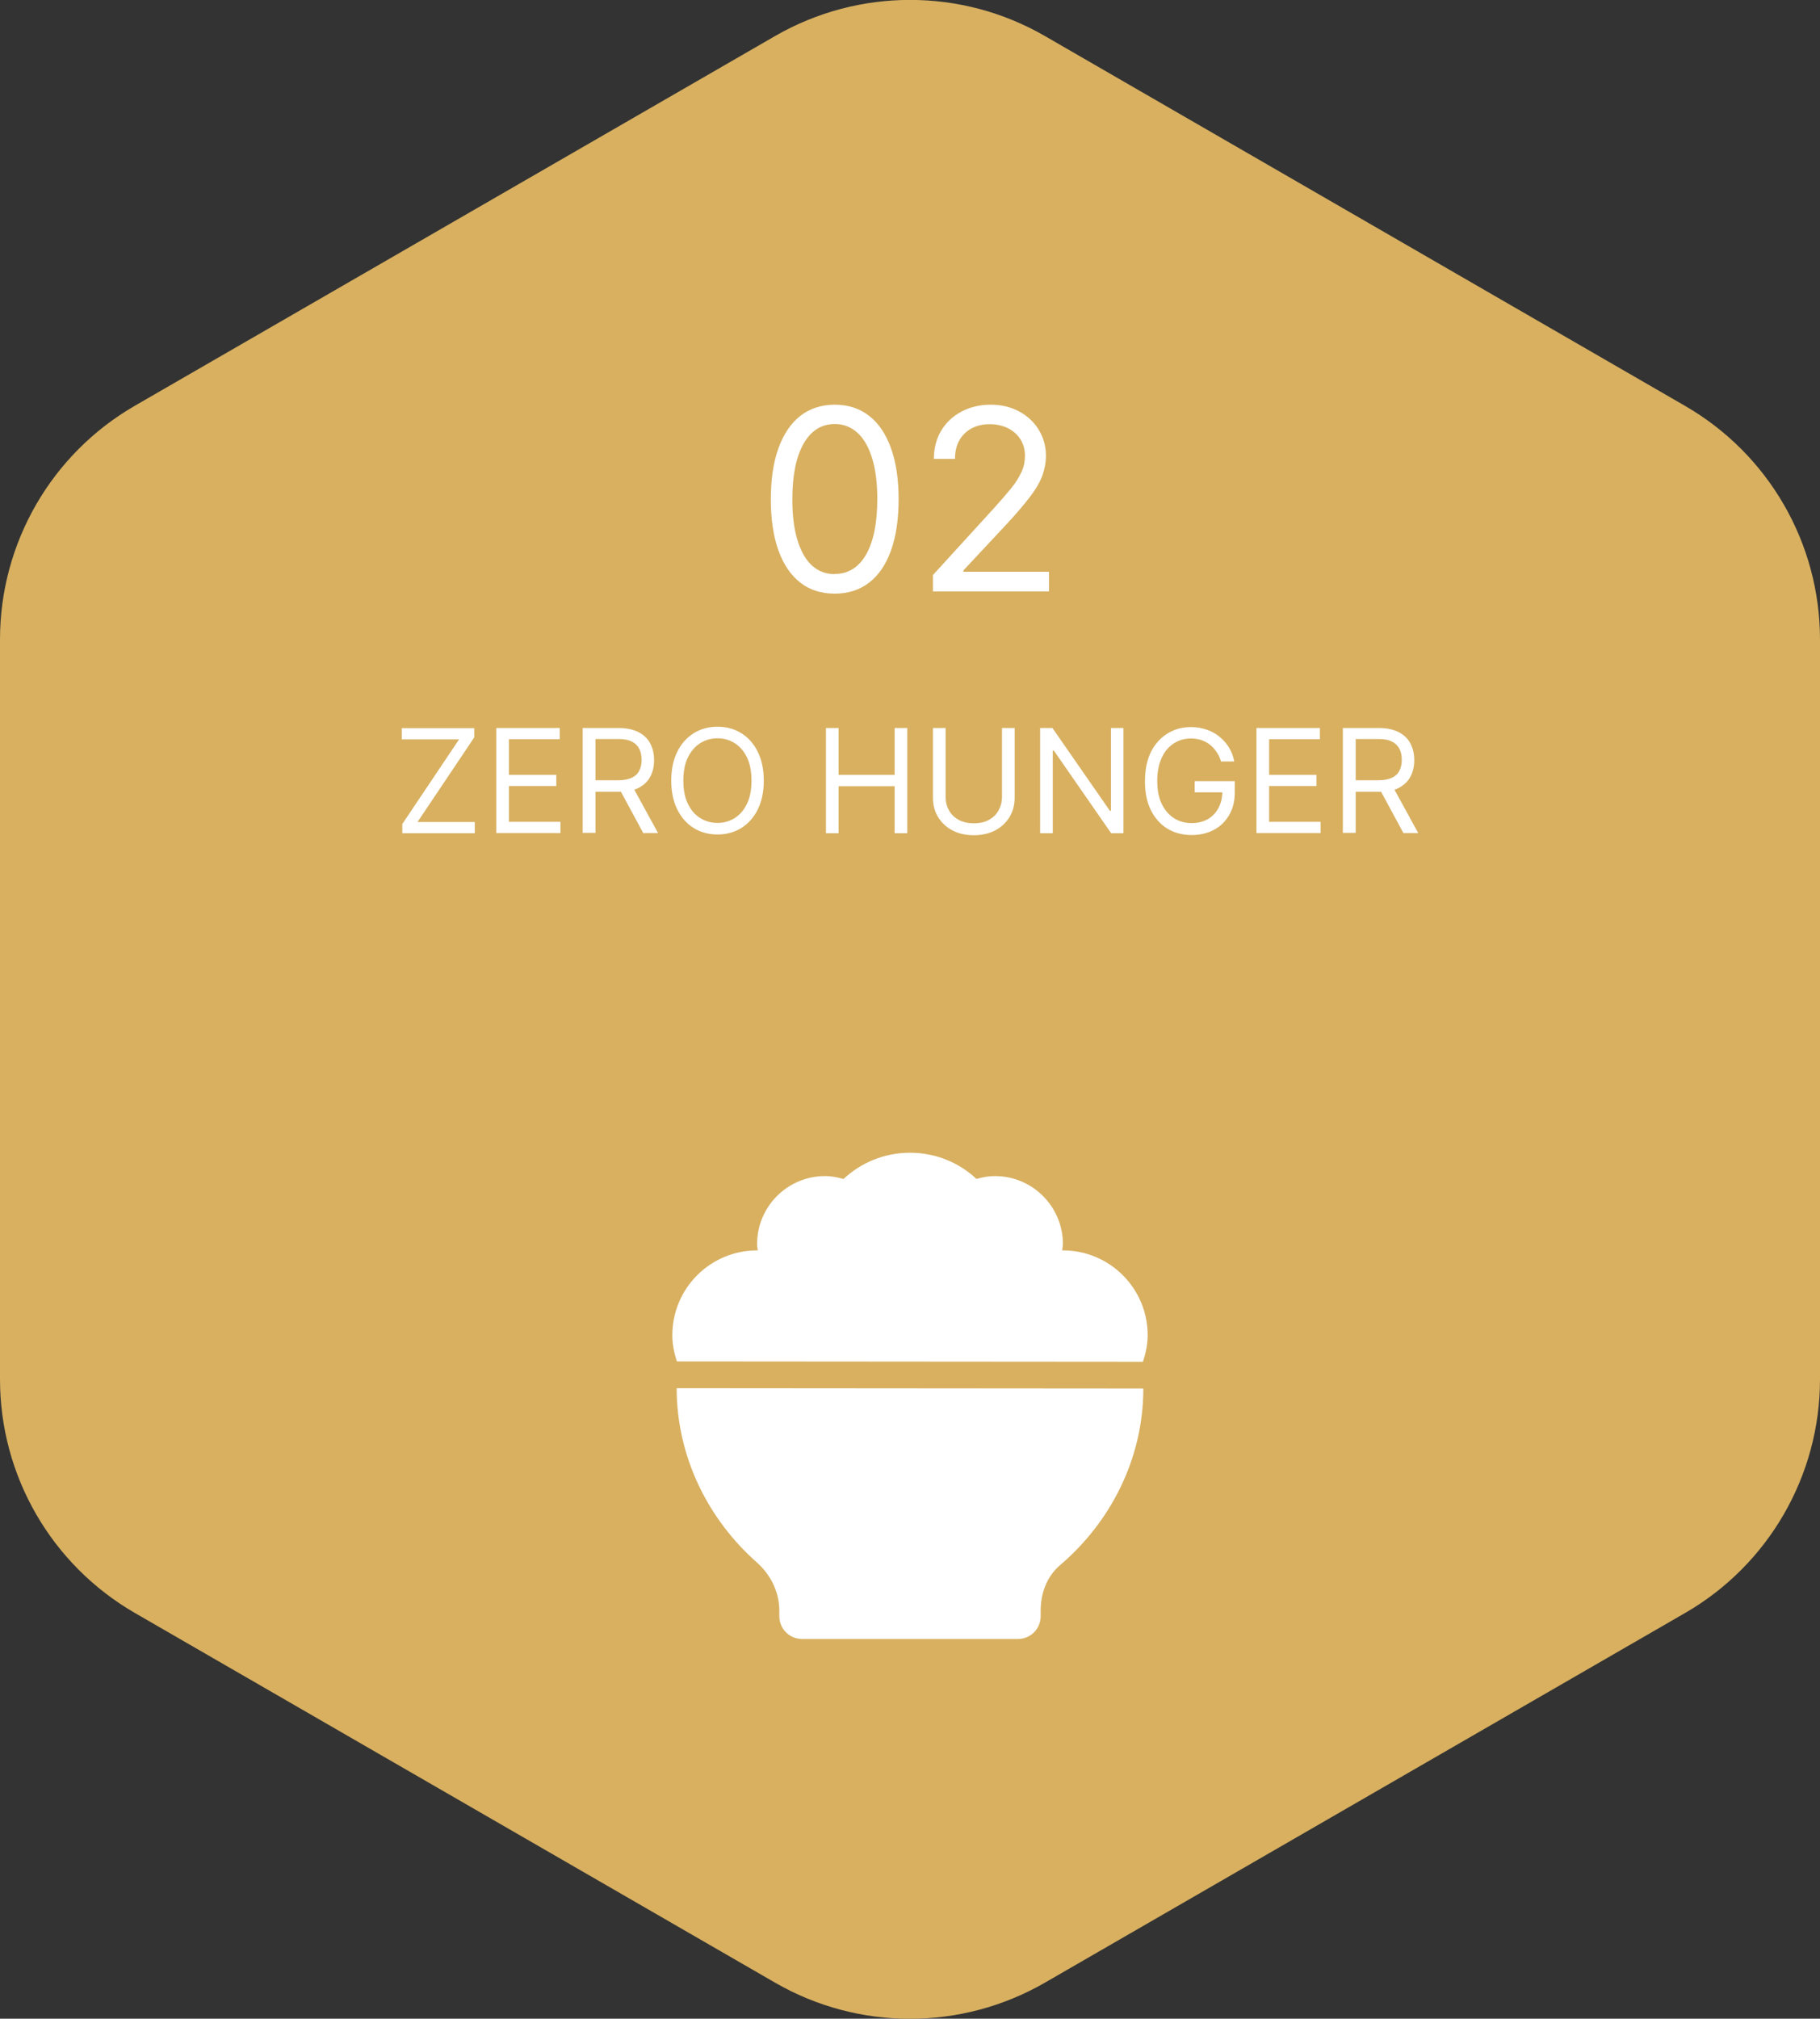
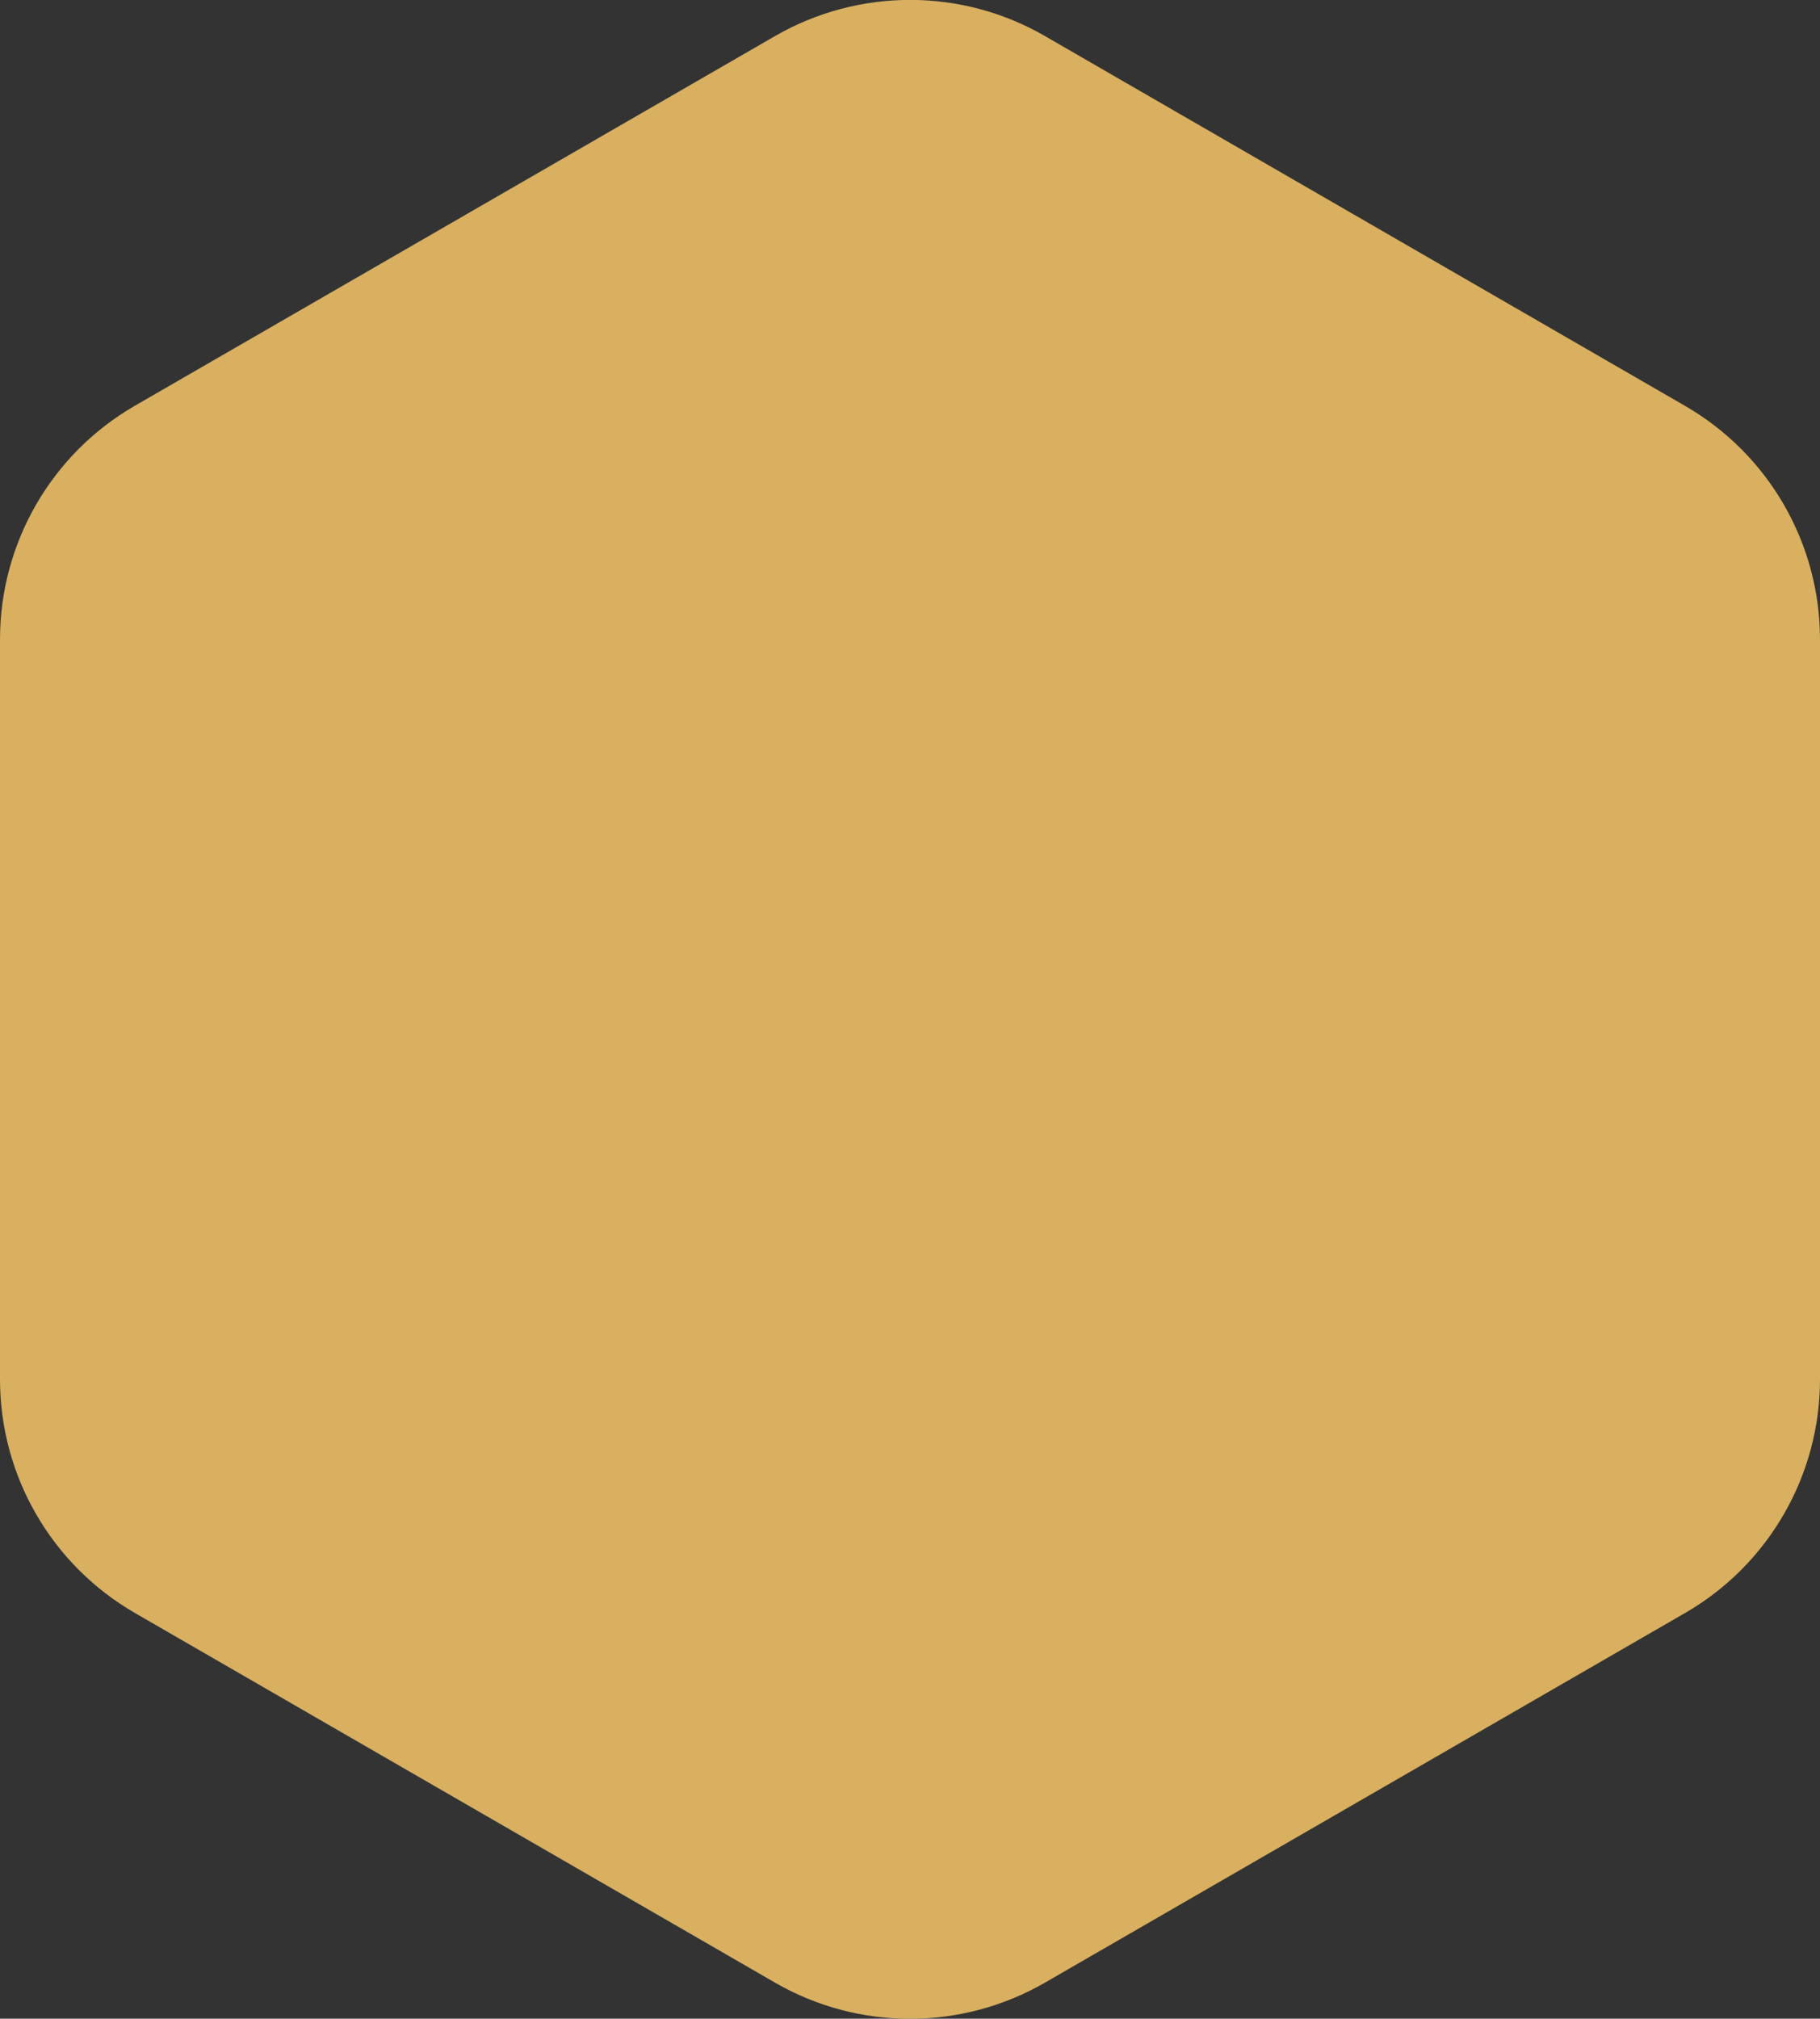
<svg xmlns="http://www.w3.org/2000/svg" id="Layer_2" data-name="Layer 2" viewBox="0 0 100.7 111.64">
  <rect x="0" y="0" width="100.7" height="111.64" fill="#333333" stroke="none" />
  <g id="Layer_1-2" data-name="Layer 1">
    <g>
      <path d="M0,35.37v40.91c0,5.33,2.84,10.25,7.46,12.92l35.43,20.45c4.61,2.66,10.3,2.66,14.92,0l35.43-20.45c4.61-2.66,7.46-7.59,7.46-12.92v-40.91c0-5.33-2.84-10.25-7.46-12.92L57.81,1.99c-4.61-2.66-10.3-2.66-14.92,0L7.46,22.44c-4.61,2.66-7.46,7.59-7.46,12.92Z" style="fill: #d8b060; stroke-width: 0px;" />
-       <path d="M63.26,76.79l-25.82-.02c0,3.83,1.77,7.28,4.43,9.63.78.69,1.26,1.67,1.25,2.71v.27c0,.7.56,1.26,1.26,1.26h11.94c.7,0,1.26-.56,1.26-1.26v-.27c-.01-.98.33-1.92,1.08-2.56,2.76-2.35,4.6-5.85,4.6-9.76Z" style="fill: #fff; stroke-width: 0px;" />
-       <path d="M63.24,75.31c.15-.47.26-.95.26-1.47,0-2.59-2.1-4.69-4.69-4.69h-.04c.01-.12.04-.23.04-.35,0-2.07-1.68-3.76-3.76-3.76-.35,0-.69.06-1.02.16-.96-.9-2.25-1.45-3.68-1.45s-2.71.55-3.68,1.45c-.33-.09-.66-.16-1.02-.16-2.07,0-3.76,1.68-3.76,3.76,0,.12.02.23.04.35h-.04c-2.59,0-4.69,2.1-4.69,4.69,0,.51.1.99.25,1.45l25.78.02h.01Z" style="fill: #fff; stroke-width: 0px;" />
-       <path d="M46.19,32.83c-.75,0-1.39-.2-1.91-.61-.53-.41-.93-1.01-1.21-1.78-.28-.78-.42-1.73-.42-2.83s.14-2.04.42-2.82c.28-.78.69-1.38,1.21-1.79.53-.41,1.17-.62,1.91-.62s1.38.21,1.9.62c.53.41.93,1.01,1.21,1.79.28.78.42,1.72.42,2.82s-.14,2.05-.42,2.83c-.28.78-.68,1.37-1.21,1.78-.53.41-1.17.61-1.91.61ZM46.19,31.74c.74,0,1.32-.36,1.73-1.07.41-.72.62-1.74.62-3.06,0-.88-.09-1.63-.28-2.25-.19-.62-.45-1.09-.81-1.42-.35-.32-.77-.49-1.26-.49-.74,0-1.31.36-1.73,1.09-.41.72-.62,1.75-.62,3.07,0,.88.09,1.63.28,2.25.19.62.45,1.09.8,1.41.35.32.77.48,1.27.48ZM51.62,32.69v-.89l3.36-3.68c.39-.43.72-.81.97-1.12.26-.32.44-.62.57-.9.13-.28.19-.58.19-.89,0-.36-.09-.67-.26-.93-.17-.26-.4-.46-.7-.61-.29-.14-.63-.21-.99-.21-.39,0-.73.08-1.02.24-.29.16-.51.38-.67.67-.16.29-.23.63-.23,1.01h-1.17c0-.6.14-1.12.41-1.57s.65-.8,1.12-1.05c.48-.25,1.01-.38,1.61-.38s1.13.13,1.59.38.82.59,1.08,1.02c.26.43.39.9.39,1.43,0,.37-.07.74-.2,1.1-.13.35-.36.75-.7,1.19-.33.43-.78.96-1.37,1.59l-2.29,2.45v.08h4.73v1.09h-6.42Z" style="fill: #fff; stroke-width: 0px;" />
-       <path d="M22.26,46.08v-.51l3.14-4.68h-3.17v-.62h4.01v.51l-3.14,4.68h3.17v.62h-4.01ZM27.46,46.08v-5.82h3.51v.62h-2.81v1.97h2.62v.62h-2.62v1.98h2.85v.62h-3.56ZM32.24,46.08v-5.82h1.97c.45,0,.83.08,1.12.23.29.15.51.36.65.63.14.27.21.57.21.92s-.07.65-.21.91c-.14.27-.36.47-.64.62-.29.15-.66.22-1.11.22h-1.59v-.64h1.57c.31,0,.56-.05.75-.14.19-.09.33-.22.41-.39.09-.17.13-.37.13-.6s-.04-.44-.13-.61c-.09-.17-.23-.31-.42-.4-.19-.1-.44-.14-.76-.14h-1.24v5.19h-.7ZM34.98,43.46l1.43,2.61h-.82l-1.41-2.61h.8ZM42.26,43.17c0,.61-.11,1.14-.33,1.59-.22.45-.53.79-.91,1.03-.39.24-.83.36-1.32.36s-.94-.12-1.32-.36c-.39-.24-.69-.59-.91-1.03-.22-.45-.33-.98-.33-1.59s.11-1.14.33-1.59c.22-.45.53-.79.91-1.03.39-.24.83-.36,1.32-.36s.94.12,1.32.36c.39.24.69.59.91,1.03.22.45.33.98.33,1.59ZM41.58,43.17c0-.5-.08-.93-.25-1.28-.17-.35-.39-.61-.68-.79-.28-.18-.6-.27-.95-.27s-.67.09-.96.27c-.28.18-.51.44-.68.79-.17.35-.25.77-.25,1.28s.08.93.25,1.28c.17.35.39.61.68.79.29.18.61.27.96.27s.67-.09.95-.27c.29-.18.51-.44.68-.79.17-.35.25-.77.25-1.28ZM45.7,46.08v-5.82h.7v2.59h3.1v-2.59h.7v5.82h-.7v-2.6h-3.1v2.6h-.7ZM55.44,40.26h.7v3.85c0,.4-.09.75-.28,1.07-.19.31-.45.56-.79.74-.34.18-.74.27-1.19.27s-.85-.09-1.19-.27c-.34-.18-.6-.43-.79-.74-.19-.31-.28-.67-.28-1.07v-3.85h.7v3.8c0,.28.06.54.19.76.12.22.3.39.53.52.23.12.51.19.84.19s.6-.06.84-.19c.23-.13.41-.3.53-.52.12-.22.19-.47.19-.76v-3.8ZM62.16,40.26v5.82h-.68l-3.17-4.57h-.06v4.57h-.7v-5.82h.68l3.18,4.58h.06v-4.58h.69ZM67.55,42.08c-.06-.19-.14-.36-.25-.51-.1-.15-.22-.28-.36-.39-.14-.11-.3-.19-.47-.25-.18-.06-.37-.09-.58-.09-.34,0-.66.09-.94.27-.28.18-.51.44-.67.79s-.25.77-.25,1.28.08.93.25,1.28c.17.35.4.61.68.79.29.18.61.27.97.27.33,0,.63-.07.88-.21.26-.14.45-.35.6-.61.14-.26.22-.57.22-.93l.22.05h-1.75v-.62h2.22v.62c0,.48-.1.9-.31,1.25-.2.35-.48.63-.84.82-.36.19-.77.29-1.23.29-.52,0-.97-.12-1.36-.36-.39-.24-.69-.59-.91-1.03-.22-.45-.32-.98-.32-1.59,0-.46.06-.87.18-1.24.12-.37.3-.68.53-.94.23-.26.5-.46.81-.6.31-.14.65-.21,1.03-.21.31,0,.59.05.86.14.27.09.5.22.71.39.21.17.39.37.53.6.14.23.24.49.29.77h-.73ZM69.52,46.08v-5.82h3.51v.62h-2.81v1.97h2.62v.62h-2.62v1.98h2.85v.62h-3.56ZM74.3,46.08v-5.82h1.97c.45,0,.83.08,1.12.23.29.15.51.36.65.63.14.27.21.57.21.92s-.07.65-.21.91c-.14.27-.36.47-.64.62-.29.15-.66.22-1.11.22h-1.59v-.64h1.57c.31,0,.56-.05.75-.14.19-.09.33-.22.41-.39.09-.17.13-.37.13-.6s-.04-.44-.13-.61c-.09-.17-.23-.31-.42-.4-.19-.1-.44-.14-.76-.14h-1.24v5.19h-.7ZM77.04,43.46l1.43,2.61h-.82l-1.41-2.61h.8Z" style="fill: #fff; stroke-width: 0px;" />
    </g>
  </g>
</svg>